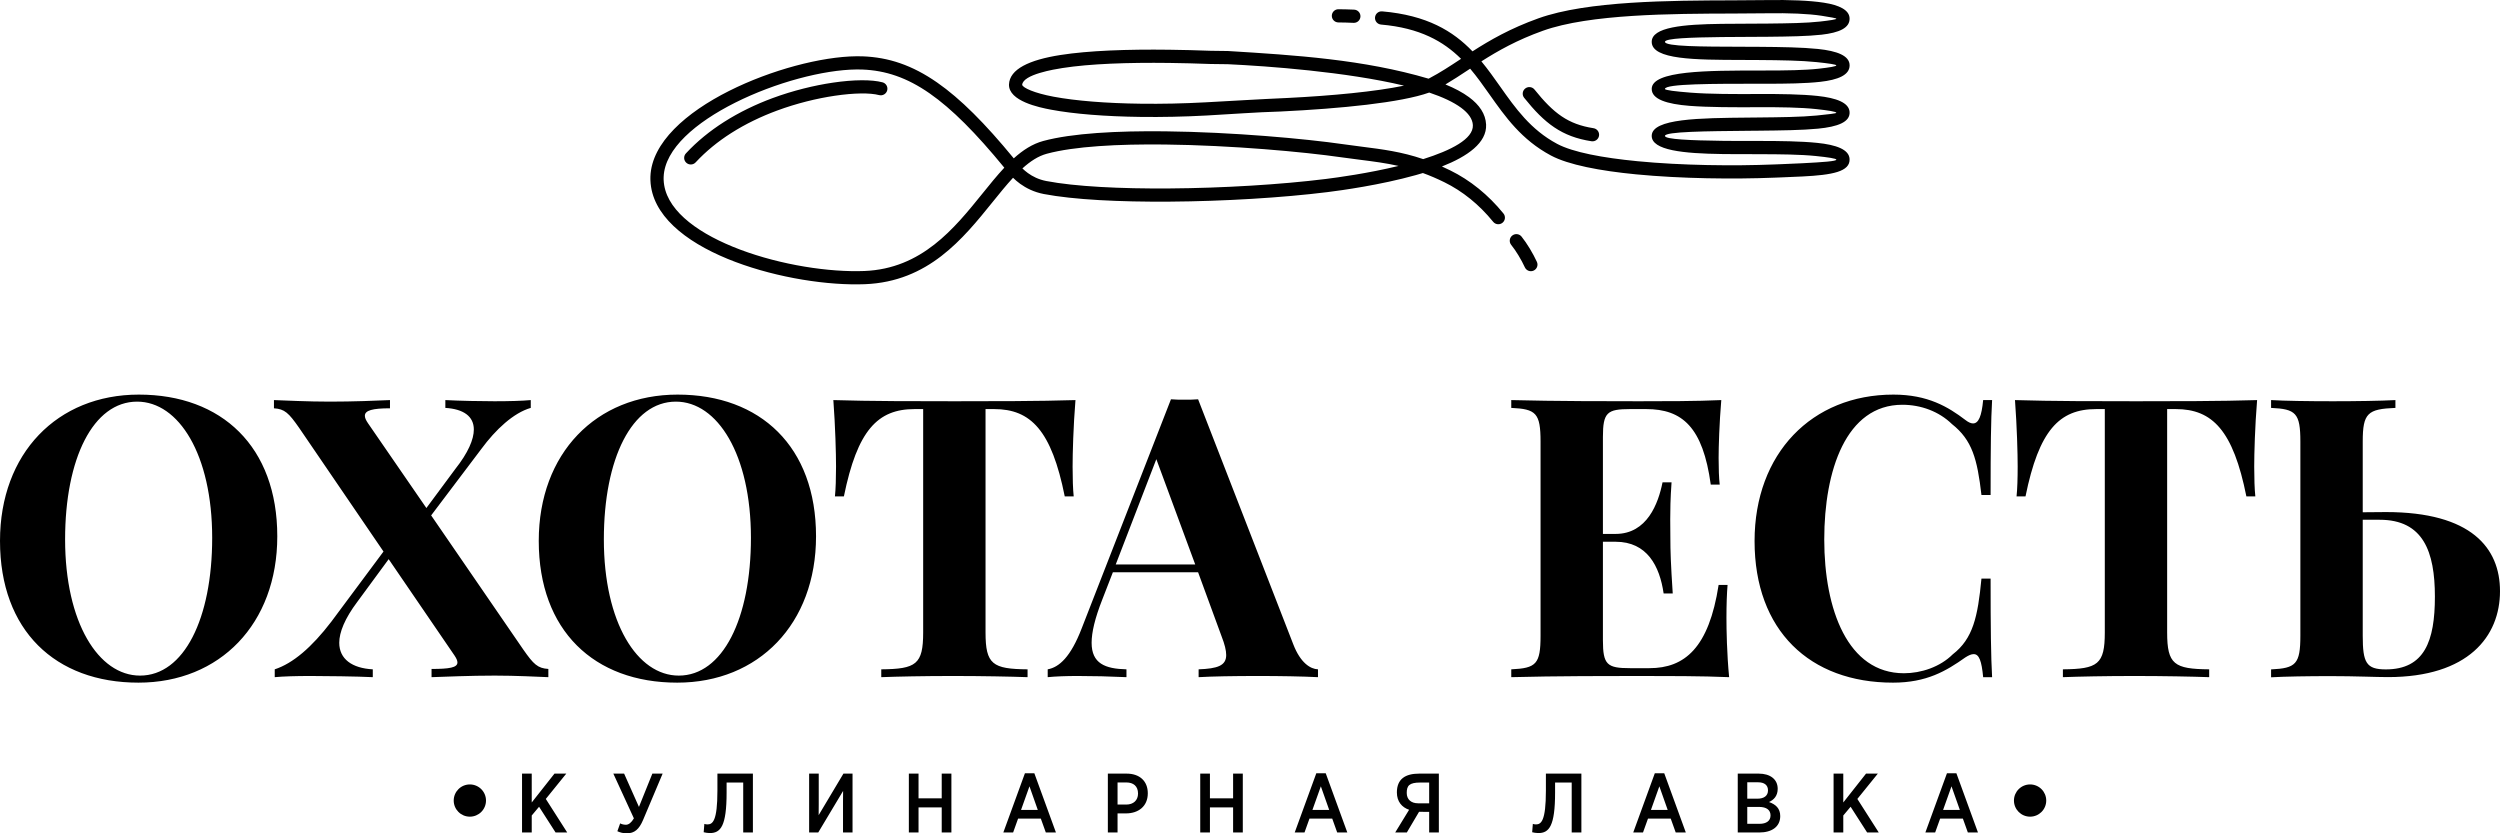
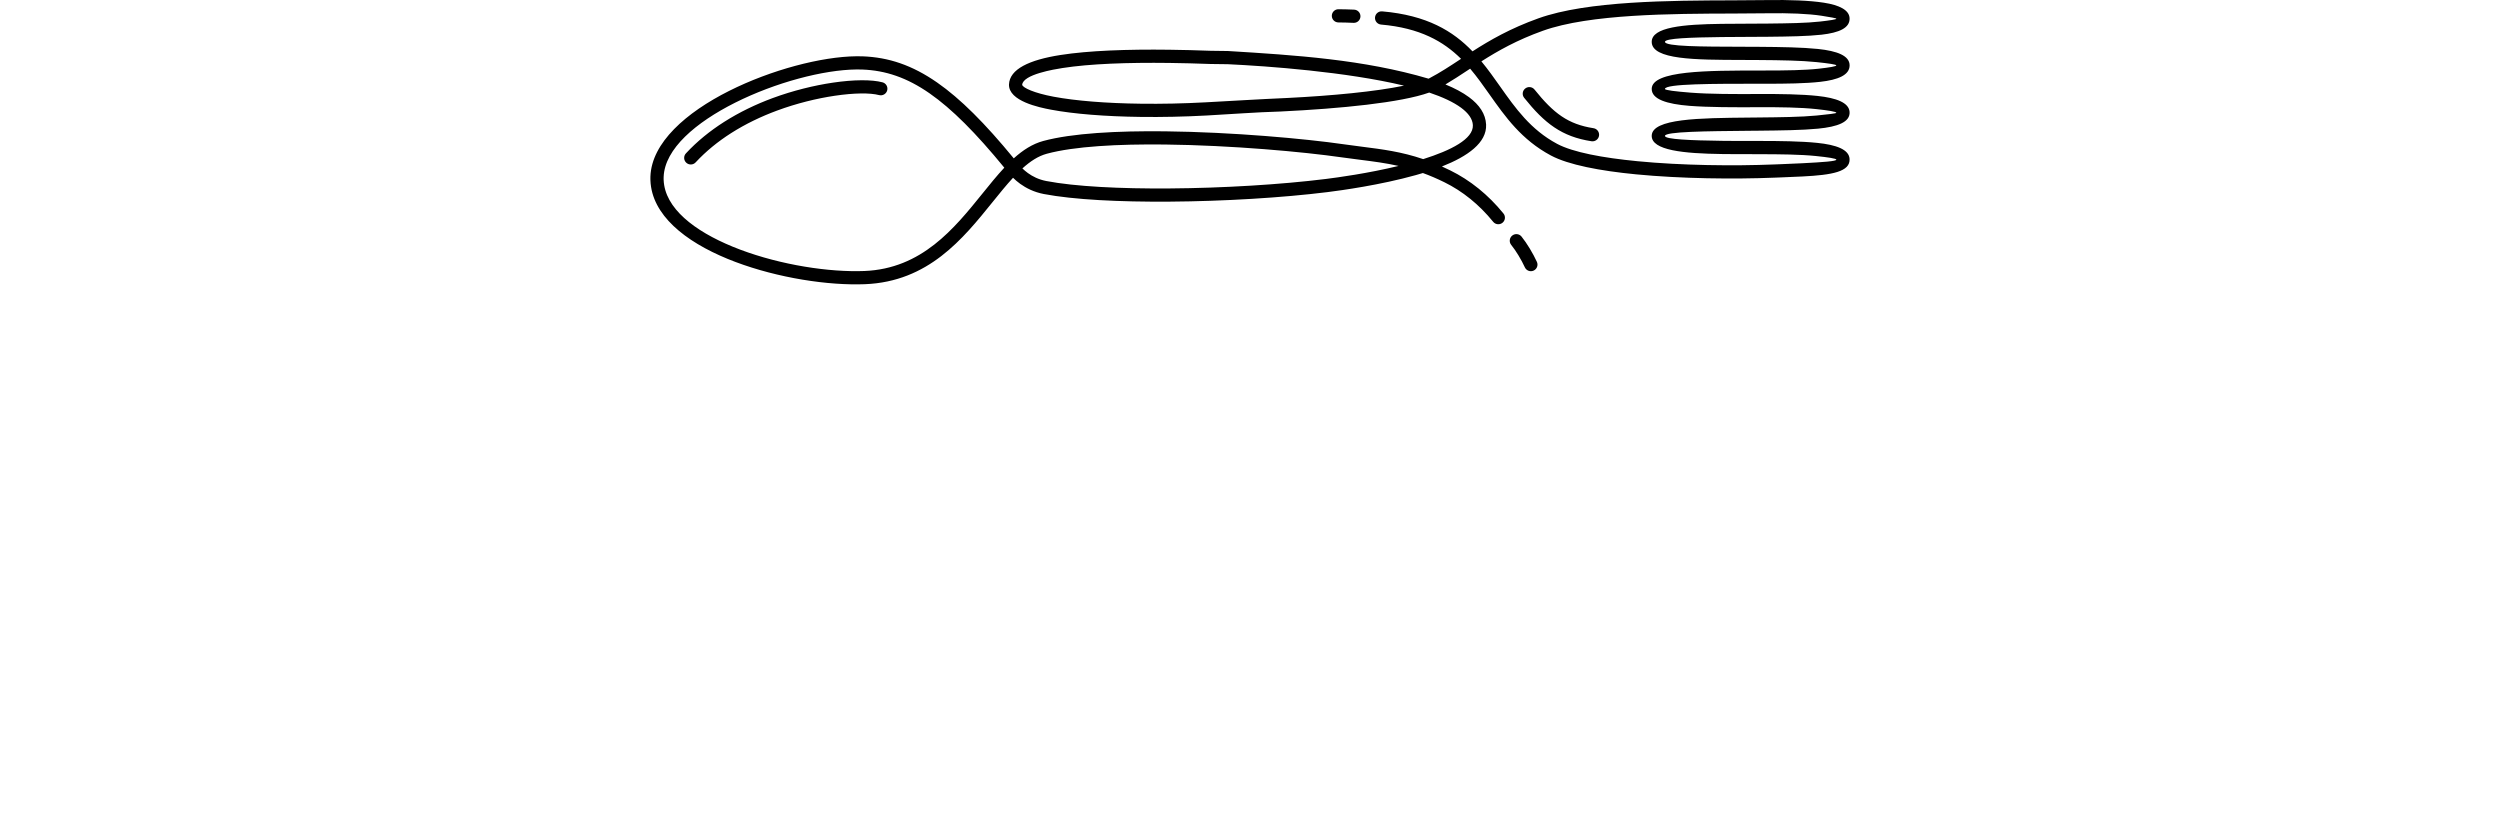
<svg xmlns="http://www.w3.org/2000/svg" width="150" height="50" viewBox="0 0 150 50" fill="none">
-   <path d="M8.33 23.676C3.436 23.676 0 27.202 0 32.454C0 37.831 3.318 40.959 8.307 40.959C13.19 40.959 16.637 37.432 16.637 32.18C16.637 26.803 13.307 23.676 8.33 23.676ZM8.228 24.098C10.723 24.098 12.731 27.272 12.731 32.27C12.731 37.131 11.033 40.536 8.401 40.536C5.914 40.536 3.906 37.362 3.906 32.364C3.906 27.503 5.593 24.098 8.228 24.098ZM25.869 30.924L28.881 26.936C29.74 25.77 30.811 24.771 31.846 24.474V24.005C31.352 24.052 30.568 24.075 29.674 24.075C28.893 24.075 27.607 24.052 26.721 24.005V24.474C27.811 24.541 28.43 24.979 28.43 25.77C28.43 26.364 28.089 27.167 27.317 28.141L25.583 30.482L22.077 25.39C21.951 25.206 21.892 25.069 21.892 24.944C21.892 24.623 22.355 24.498 23.399 24.498V24.005C22.606 24.04 21.183 24.098 19.79 24.098C18.492 24.098 17.08 24.028 16.437 24.005V24.498C17.08 24.541 17.319 24.771 17.943 25.664L23.01 33.092L19.884 37.295C18.7 38.845 17.574 39.804 16.484 40.16V40.63C16.978 40.583 17.747 40.559 18.641 40.559C19.426 40.559 21.469 40.583 22.367 40.63V40.16C21.124 40.094 20.355 39.542 20.355 38.567C20.355 37.937 20.688 37.111 21.434 36.117L23.32 33.55L27.273 39.334C27.387 39.507 27.446 39.636 27.446 39.749C27.446 40.058 26.952 40.137 25.893 40.137V40.63C26.619 40.606 28.238 40.536 29.686 40.536C30.937 40.536 32.282 40.606 32.901 40.63V40.137C32.258 40.094 32.019 39.863 31.395 38.97L25.869 30.924ZM40.655 23.676C35.761 23.676 32.325 27.202 32.325 32.454C32.325 37.831 35.643 40.959 40.632 40.959C45.515 40.959 48.962 37.432 48.962 32.18C48.962 26.803 45.632 23.676 40.655 23.676ZM40.553 24.098C43.048 24.098 45.056 27.272 45.056 32.27C45.056 37.131 43.358 40.536 40.726 40.536C38.239 40.536 36.231 37.362 36.231 32.364C36.231 27.503 37.918 24.098 40.553 24.098ZM64.528 24.005C62.403 24.075 59.371 24.075 57.273 24.075C55.174 24.075 52.127 24.075 50.001 24.005C50.119 25.597 50.162 27.214 50.162 27.996C50.162 28.693 50.142 29.347 50.096 29.785H50.633C51.441 25.817 52.657 24.545 54.876 24.545H55.39V37.949C55.39 39.863 54.967 40.141 52.876 40.16V40.63C53.806 40.594 55.437 40.559 57.171 40.559C58.9 40.559 60.65 40.594 61.654 40.63V40.16C59.555 40.141 59.132 39.863 59.132 37.949V24.545H59.649C61.85 24.545 63.093 25.828 63.885 29.785H64.422C64.375 29.347 64.356 28.693 64.356 27.996C64.356 27.214 64.399 25.597 64.528 24.005ZM71.886 23.957C71.635 23.981 71.349 23.981 71.07 23.981C70.784 23.981 70.509 23.981 70.258 23.957L64.905 37.694C64.238 39.428 63.548 40.035 62.862 40.16V40.63C63.332 40.583 63.971 40.559 64.662 40.559C65.634 40.559 66.517 40.583 67.588 40.63V40.16C66.301 40.129 65.497 39.808 65.497 38.567C65.497 37.949 65.689 37.111 66.14 35.965L66.772 34.337H71.886L73.298 38.188C73.482 38.657 73.572 39.025 73.572 39.303C73.572 39.945 73.043 40.117 71.917 40.16V40.63C72.702 40.583 74.043 40.559 75.502 40.559C76.792 40.559 78.145 40.583 79.079 40.63V40.16C78.628 40.141 78.032 39.784 77.596 38.657L71.886 23.957ZM71.713 33.867H66.944L69.38 27.55L71.713 33.867ZM103.587 37.064C103.587 36.297 103.611 35.597 103.654 35.096H103.117C102.532 38.876 101.077 40.09 98.967 40.09H97.802C96.426 40.09 96.175 39.886 96.175 38.419V32.505H96.936C98.826 32.505 99.579 33.961 99.818 35.608H100.364C100.246 33.82 100.222 33.041 100.222 32.274C100.222 31.933 100.214 31.589 100.214 31.155C100.214 30.615 100.222 29.938 100.293 28.94H99.752C99.497 30.212 98.826 32.035 96.936 32.035H96.175V26.22C96.175 24.748 96.426 24.545 97.802 24.545H98.771C100.94 24.545 102.175 25.633 102.646 29.077H103.183C103.136 28.697 103.117 28.102 103.117 27.48C103.117 26.803 103.16 25.394 103.277 24.005C101.826 24.075 99.787 24.075 98.344 24.075C96.763 24.075 93.237 24.075 90.676 24.005V24.474C92.159 24.541 92.433 24.783 92.433 26.494V38.145C92.433 39.851 92.17 40.09 90.676 40.16V40.63C93.237 40.559 96.763 40.559 98.344 40.559C99.936 40.559 102.152 40.559 103.748 40.63C103.611 39.221 103.587 37.765 103.587 37.064ZM113.604 23.676C108.709 23.676 105.274 27.21 105.274 32.462C105.274 37.839 108.592 40.959 113.581 40.959C115.6 40.959 116.773 40.258 117.922 39.444C118.118 39.319 118.279 39.248 118.416 39.248C118.75 39.24 118.899 39.667 118.989 40.63H119.526C119.456 39.377 119.436 37.694 119.436 34.716H118.887C118.667 37.014 118.381 38.321 117.165 39.26C116.404 40.019 115.267 40.395 114.236 40.395C110.867 40.395 109.455 36.579 109.455 32.368C109.455 28.22 110.765 24.286 114.141 24.286C115.255 24.286 116.338 24.685 117.118 25.445C118.334 26.407 118.636 27.542 118.887 29.699H119.436C119.436 26.826 119.456 25.21 119.526 24.005H118.989C118.899 24.971 118.714 25.406 118.381 25.406C118.256 25.406 118.095 25.335 117.922 25.198C116.887 24.412 115.671 23.676 113.604 23.676ZM135.426 24.005C133.3 24.075 130.269 24.075 128.17 24.075C126.072 24.075 123.025 24.075 120.899 24.005C121.017 25.597 121.06 27.214 121.06 27.996C121.06 28.693 121.04 29.347 120.993 29.785H121.53C122.338 25.817 123.554 24.545 125.774 24.545H126.288V37.949C126.288 39.863 125.864 40.141 123.774 40.16V40.63C124.703 40.594 126.335 40.559 128.068 40.559C129.798 40.559 131.547 40.594 132.551 40.63V40.16C130.453 40.141 130.029 39.863 130.029 37.949V24.545H130.547C132.747 24.545 133.991 25.828 134.783 29.785H135.32C135.273 29.347 135.253 28.693 135.253 27.996C135.253 27.214 135.296 25.597 135.426 24.005ZM141.764 30.736V26.49C141.764 24.783 142.062 24.541 143.725 24.474V24.005C142.838 24.052 141.36 24.075 139.972 24.075C138.469 24.075 137.057 24.052 136.265 24.005V24.474C137.748 24.541 138.022 24.783 138.022 26.49V38.145C138.022 39.855 137.748 40.094 136.265 40.164V40.638C137.057 40.59 138.528 40.567 139.815 40.567C141.348 40.567 142.548 40.626 143.278 40.626C148.094 40.626 150 38.188 150 35.468C150 32.885 148.286 30.724 143.16 30.724L141.764 30.736ZM143.148 40.164C141.972 40.164 141.764 39.761 141.764 38.145V31.186H142.78C145.392 31.186 146.094 33.092 146.094 35.8C146.094 38.465 145.47 40.164 143.148 40.164Z" fill="black" />
-   <path d="M31.322 49.949H31.904V48.93L32.344 48.405L33.335 49.949H34.033L32.748 47.936L33.977 46.417H33.269L31.904 48.148V46.417H31.322V49.949ZM37.604 50C38.069 50 38.347 49.758 38.585 49.197L39.758 46.417H39.141L38.337 48.415L37.447 46.417H36.8L38.033 49.101C37.887 49.354 37.72 49.485 37.558 49.485C37.437 49.485 37.32 49.46 37.209 49.404L37.042 49.874C37.204 49.949 37.386 50 37.604 50ZM42.585 49.985C43.237 49.985 43.596 49.576 43.596 47.552V46.952H44.593V49.949H45.174V46.417H43.045V47.436C43.045 49.273 42.757 49.465 42.443 49.465C42.378 49.465 42.302 49.45 42.261 49.434L42.221 49.934C42.302 49.954 42.459 49.985 42.585 49.985ZM48.548 49.949H49.094L50.586 47.456C50.581 47.668 50.581 47.885 50.581 48.097V49.949H51.152V46.417H50.606L49.119 48.91C49.119 48.693 49.124 48.476 49.124 48.264V46.417H48.548V49.949ZM54.531 49.949H55.112V48.445H56.503V49.949H57.084V46.417H56.503V47.9H55.112V46.417H54.531V49.949ZM60.2 49.949H60.787L61.085 49.117H62.45L62.749 49.949H63.356L62.061 46.397H61.495L60.2 49.949ZM61.262 48.597L61.768 47.179L62.268 48.597H61.262ZM66.471 49.949H67.053V48.804H67.558C68.297 48.804 68.868 48.385 68.868 47.597C68.868 46.861 68.373 46.417 67.599 46.417H66.471V49.949ZM67.053 48.274V46.947H67.579C68.003 46.947 68.282 47.169 68.282 47.613C68.282 48.016 68.008 48.274 67.574 48.274H67.053ZM72.014 49.949H72.596V48.445H73.986V49.949H74.568V46.417H73.986V47.9H72.596V46.417H72.014V49.949ZM77.683 49.949H78.27L78.568 49.117H79.934L80.232 49.949H80.839L79.544 46.397H78.978L77.683 49.949ZM78.745 48.597L79.251 47.179L79.752 48.597H78.745ZM86.331 46.417H85.153C84.319 46.417 83.813 46.74 83.813 47.547C83.813 48.097 84.116 48.44 84.546 48.587L83.712 49.949H84.41L85.143 48.708C85.335 48.713 85.553 48.713 85.75 48.713V49.949H86.331V46.417ZM85.082 48.198C84.673 48.198 84.404 47.971 84.404 47.577C84.404 47.143 84.551 46.952 85.219 46.952H85.75V48.198H85.082ZM92.294 49.985C92.946 49.985 93.305 49.576 93.305 47.552V46.952H94.302V49.949H94.883V46.417H92.754V47.436C92.754 49.273 92.466 49.465 92.152 49.465C92.087 49.465 92.011 49.45 91.97 49.434L91.93 49.934C92.011 49.954 92.168 49.985 92.294 49.985ZM97.994 49.949H98.58L98.879 49.117H100.244L100.543 49.949H101.149L99.855 46.397H99.288L97.994 49.949ZM99.056 48.597L99.561 47.179L100.062 48.597H99.056ZM104.265 49.949H105.554C106.308 49.949 106.814 49.606 106.814 48.965C106.814 48.496 106.531 48.259 106.141 48.122C106.414 47.996 106.662 47.769 106.662 47.33C106.662 46.745 106.197 46.417 105.524 46.417H104.265V49.949ZM104.836 49.429V48.415H105.544C105.994 48.415 106.232 48.602 106.232 48.925C106.232 49.253 105.979 49.429 105.575 49.429H104.836ZM104.836 47.921V46.937H105.484C105.863 46.937 106.08 47.108 106.08 47.421C106.08 47.754 105.833 47.921 105.448 47.921H104.836ZM110.015 49.949H110.597V48.93L111.037 48.405L112.028 49.949H112.726L111.441 47.936L112.67 46.417H111.962L110.597 48.148V46.417H110.015V49.949ZM115.522 49.949H116.109L116.408 49.117H117.773L118.071 49.949H118.678L117.384 46.397H116.817L115.522 49.949ZM116.585 48.597L117.09 47.179L117.591 48.597H116.585Z" fill="black" />
-   <path d="M28.191 49C28.726 49 29.16 48.567 29.16 48.033C29.16 47.499 28.726 47.066 28.191 47.066C27.656 47.066 27.223 47.499 27.223 48.033C27.223 48.567 27.656 49 28.191 49Z" fill="black" />
-   <path d="M121.806 49C122.341 49 122.774 48.567 122.774 48.033C122.774 47.499 122.341 47.066 121.806 47.066C121.271 47.066 120.837 47.499 120.837 48.033C120.837 48.567 121.271 49 121.806 49Z" fill="black" />
  <path d="M81.249 0.579C81.468 0.59 81.638 0.775 81.627 0.994C81.617 1.213 81.431 1.382 81.212 1.371C81.05 1.364 80.899 1.358 80.758 1.354C80.601 1.35 80.45 1.347 80.304 1.346C80.085 1.345 79.908 1.167 79.909 0.948C79.91 0.73 80.088 0.553 80.307 0.554C80.47 0.555 80.628 0.558 80.779 0.562C80.946 0.567 81.103 0.572 81.249 0.579ZM82.864 1.474C82.644 1.455 82.482 1.263 82.501 1.044C82.52 0.825 82.713 0.663 82.932 0.682C85.626 0.916 87.184 1.868 88.35 3.081C89.402 2.406 90.611 1.707 92.307 1.099C95.244 0.047 100.238 0.032 103.977 0.02C104.705 0.017 105.386 0.015 105.997 0.005C107.375 -0.017 108.584 0.031 109.426 0.161C110.376 0.307 110.953 0.607 110.975 1.089C111.002 1.683 110.34 1.963 109.291 2.082C108.457 2.176 107.316 2.193 106.106 2.206C105.66 2.211 105.201 2.213 104.744 2.214C104.262 2.216 103.782 2.218 103.315 2.223C101.442 2.246 99.895 2.298 99.897 2.51C99.901 2.793 102.125 2.799 104.498 2.805C104.853 2.806 105.212 2.807 105.565 2.81C106.871 2.819 108.138 2.84 109.08 2.938C110.227 3.058 110.977 3.34 110.977 3.923C110.977 4.505 110.284 4.79 109.213 4.91C108.332 5.009 107.162 5.025 105.939 5.025V5.024L105.615 5.024C102.845 5.023 99.901 5.022 99.897 5.337C99.896 5.412 100.519 5.486 101.439 5.559C102.577 5.648 104.07 5.648 105.523 5.641C106.837 5.634 108.105 5.655 109.051 5.756C110.186 5.877 110.937 6.16 110.975 6.715C111.017 7.325 110.258 7.606 109.08 7.72C108.121 7.813 106.834 7.828 105.517 7.842L104.937 7.847C102.372 7.871 99.901 7.895 99.897 8.155C99.894 8.364 101.451 8.424 103.335 8.45C103.967 8.459 104.631 8.458 105.289 8.458L105.536 8.458V8.457C106.798 8.457 108.059 8.473 109.027 8.572C110.173 8.688 110.945 8.967 110.975 9.539C111.015 10.304 109.925 10.498 108.158 10.588C107.782 10.608 107.34 10.625 106.867 10.644L106.483 10.659C104.019 10.758 100.868 10.723 98.167 10.461C95.998 10.251 94.105 9.891 93.055 9.33C91.291 8.388 90.322 7.014 89.362 5.655C88.992 5.131 88.624 4.609 88.209 4.12L88.064 4.216C87.612 4.514 87.177 4.801 86.726 5.067C87.28 5.294 87.761 5.548 88.144 5.832C88.765 6.292 89.136 6.835 89.166 7.475C89.216 8.561 88.062 9.38 86.515 9.989C86.679 10.062 86.846 10.14 87.017 10.225C87.6 10.511 88.174 10.876 88.726 11.323C89.245 11.744 89.743 12.238 90.207 12.809C90.346 12.978 90.32 13.228 90.15 13.366C89.979 13.504 89.729 13.479 89.591 13.309C89.162 12.781 88.703 12.325 88.225 11.938C87.722 11.53 87.198 11.198 86.665 10.936C86.212 10.713 85.784 10.531 85.373 10.382C85.233 10.425 85.092 10.466 84.949 10.506C82.819 11.102 80.479 11.423 79.654 11.526C76.929 11.865 73.424 12.076 70.167 12.099C67.179 12.12 64.402 11.982 62.627 11.641C62.032 11.526 61.563 11.283 61.209 11.028C61.041 10.906 60.899 10.781 60.782 10.666C60.378 11.104 59.974 11.604 59.553 12.126C57.768 14.338 55.7 16.9 51.896 17.052C51.769 17.057 51.633 17.06 51.488 17.061C49.174 17.084 46.136 16.551 43.658 15.533C41.095 14.48 39.108 12.895 39.026 10.83C39.025 10.804 39.024 10.77 39.024 10.73C39.023 10.678 39.024 10.63 39.025 10.586C39.1 8.561 41.165 6.752 43.746 5.455C46.261 4.191 49.289 3.396 51.389 3.376C51.52 3.375 51.644 3.376 51.761 3.38C53.314 3.438 54.729 3.907 56.233 4.954C57.628 5.925 59.096 7.394 60.826 9.501C61.373 9.007 61.948 8.634 62.597 8.458C64.326 7.99 67.04 7.846 69.906 7.879C73.95 7.925 78.307 8.322 80.608 8.654C81.031 8.715 81.367 8.758 81.694 8.799C82.946 8.958 84.088 9.103 85.392 9.547C87.05 9.024 88.41 8.34 88.372 7.509C88.355 7.133 88.099 6.786 87.671 6.468C87.203 6.122 86.541 5.819 85.753 5.553C84.061 6.159 80.433 6.517 76.828 6.691C75.279 6.736 73.964 6.846 72.385 6.931C71.034 7.004 69.699 7.031 68.442 7.015C66.32 6.988 64.43 6.838 63.063 6.581C62.347 6.446 60.517 6.067 60.539 5.071C60.573 4.148 61.754 3.593 63.627 3.3C65.323 3.035 67.639 2.952 70.166 2.984C70.981 2.994 71.811 3.016 72.644 3.047C72.862 3.056 73.216 3.058 73.677 3.061C77.717 3.309 81.817 3.568 85.713 4.72C85.742 4.706 85.762 4.696 85.773 4.69C86.407 4.357 87 3.967 87.625 3.555L87.663 3.529C86.606 2.484 85.199 1.677 82.864 1.474ZM84.241 5.139C80.777 4.31 76.072 3.966 73.674 3.853C73.196 3.85 72.829 3.847 72.616 3.839C71.776 3.808 70.952 3.786 70.156 3.776C67.669 3.745 65.398 3.825 63.748 4.082C63.273 4.157 61.37 4.464 61.331 5.092C61.378 5.271 62.053 5.584 63.21 5.801C64.537 6.051 66.379 6.197 68.451 6.223C69.682 6.239 71 6.212 72.344 6.139C73.901 6.056 75.584 5.95 77.249 5.878C79.946 5.743 82.53 5.495 84.241 5.139ZM88.884 3.682C89.286 4.169 89.648 4.682 90.013 5.198C90.919 6.483 91.835 7.78 93.429 8.632C94.377 9.138 96.167 9.471 98.242 9.672C100.905 9.931 104.017 9.965 106.452 9.867L106.836 9.852C107.288 9.834 107.71 9.817 108.118 9.796C109.394 9.731 110.186 9.673 110.181 9.579C110.178 9.51 109.686 9.436 108.949 9.361C108.033 9.267 106.789 9.252 105.536 9.252V9.25H105.289C104.626 9.251 103.958 9.251 103.326 9.242C101.007 9.211 99.091 9.021 99.103 8.145C99.118 7.11 101.97 7.083 104.931 7.055L105.51 7.049C106.806 7.036 108.074 7.022 109.005 6.931C109.717 6.862 110.184 6.804 110.181 6.768C110.177 6.699 109.699 6.623 108.967 6.545C108.046 6.446 106.809 6.426 105.526 6.433C104.042 6.44 102.518 6.44 101.376 6.351C100.015 6.244 99.095 5.958 99.103 5.328C99.118 4.23 102.465 4.231 105.615 4.232L105.939 4.232V4.23C107.144 4.23 108.293 4.215 109.125 4.122C109.766 4.05 110.18 3.982 110.18 3.923C110.18 3.869 109.713 3.802 108.999 3.727C108.08 3.631 106.84 3.611 105.562 3.602C105.207 3.599 104.851 3.598 104.498 3.597C101.72 3.59 99.117 3.583 99.103 2.519C99.092 1.622 100.998 1.46 103.306 1.431C103.769 1.426 104.255 1.424 104.744 1.422C105.196 1.421 105.651 1.419 106.1 1.414C107.279 1.401 108.39 1.385 109.204 1.293C109.802 1.225 110.183 1.167 110.181 1.123C110.18 1.094 109.852 1.031 109.304 0.947C108.496 0.822 107.334 0.776 106.01 0.797C105.401 0.807 104.713 0.809 103.977 0.812C100.297 0.823 95.383 0.839 92.575 1.845C91.017 2.402 89.877 3.05 88.884 3.682ZM79.557 10.737C80.262 10.649 82.089 10.4 83.914 9.956C83.138 9.781 82.389 9.686 81.594 9.585C81.215 9.537 80.827 9.488 80.496 9.44C78.212 9.11 73.896 8.717 69.9 8.671C67.101 8.639 64.463 8.777 62.806 9.225C62.291 9.365 61.813 9.68 61.344 10.105C61.435 10.194 61.546 10.29 61.676 10.385C61.951 10.584 62.315 10.772 62.776 10.861C64.504 11.194 67.227 11.328 70.164 11.307C73.375 11.284 76.846 11.075 79.557 10.737ZM60.259 10.061C58.553 7.979 57.121 6.538 55.778 5.603C54.41 4.651 53.13 4.224 51.733 4.172C51.62 4.168 51.508 4.167 51.395 4.168C49.406 4.187 46.518 4.95 44.104 6.163C41.757 7.342 39.882 8.927 39.819 10.614C39.818 10.654 39.817 10.69 39.817 10.723L39.819 10.799C39.887 12.495 41.664 13.857 43.96 14.8C46.342 15.779 49.26 16.291 51.482 16.269C51.605 16.268 51.733 16.265 51.864 16.26C55.307 16.123 57.253 13.711 58.934 11.629C59.385 11.07 59.818 10.533 60.259 10.061ZM95.61 7.692C95.827 7.725 95.975 7.928 95.942 8.144C95.908 8.36 95.706 8.508 95.489 8.475C94.598 8.337 93.897 8.072 93.256 7.64C92.628 7.218 92.069 6.641 91.45 5.869C91.313 5.699 91.34 5.449 91.511 5.312C91.682 5.175 91.932 5.202 92.07 5.372C92.639 6.082 93.146 6.608 93.702 6.982C94.245 7.348 94.844 7.573 95.61 7.692ZM52.949 4.939C53.161 4.994 53.288 5.211 53.232 5.423C53.176 5.635 52.959 5.761 52.747 5.706C52.203 5.562 51.239 5.575 50.089 5.745C49.016 5.904 47.797 6.2 46.617 6.637C45.674 6.986 44.735 7.434 43.867 7.987C43.089 8.483 42.364 9.067 41.739 9.742C41.591 9.903 41.339 9.913 41.178 9.765C41.016 9.617 41.005 9.366 41.154 9.205C41.824 8.48 42.603 7.853 43.44 7.319C44.364 6.731 45.354 6.257 46.343 5.891C47.576 5.435 48.851 5.125 49.974 4.959C51.225 4.774 52.305 4.768 52.949 4.939ZM92.213 15.711C92.305 15.91 92.217 16.145 92.017 16.236C91.818 16.327 91.582 16.239 91.491 16.04C91.389 15.816 91.255 15.566 91.108 15.324C90.971 15.098 90.82 14.877 90.671 14.691C90.534 14.519 90.563 14.27 90.735 14.133C90.907 13.997 91.157 14.025 91.294 14.197C91.457 14.401 91.628 14.652 91.787 14.914C91.951 15.185 92.1 15.464 92.213 15.711Z" fill="black" />
</svg>